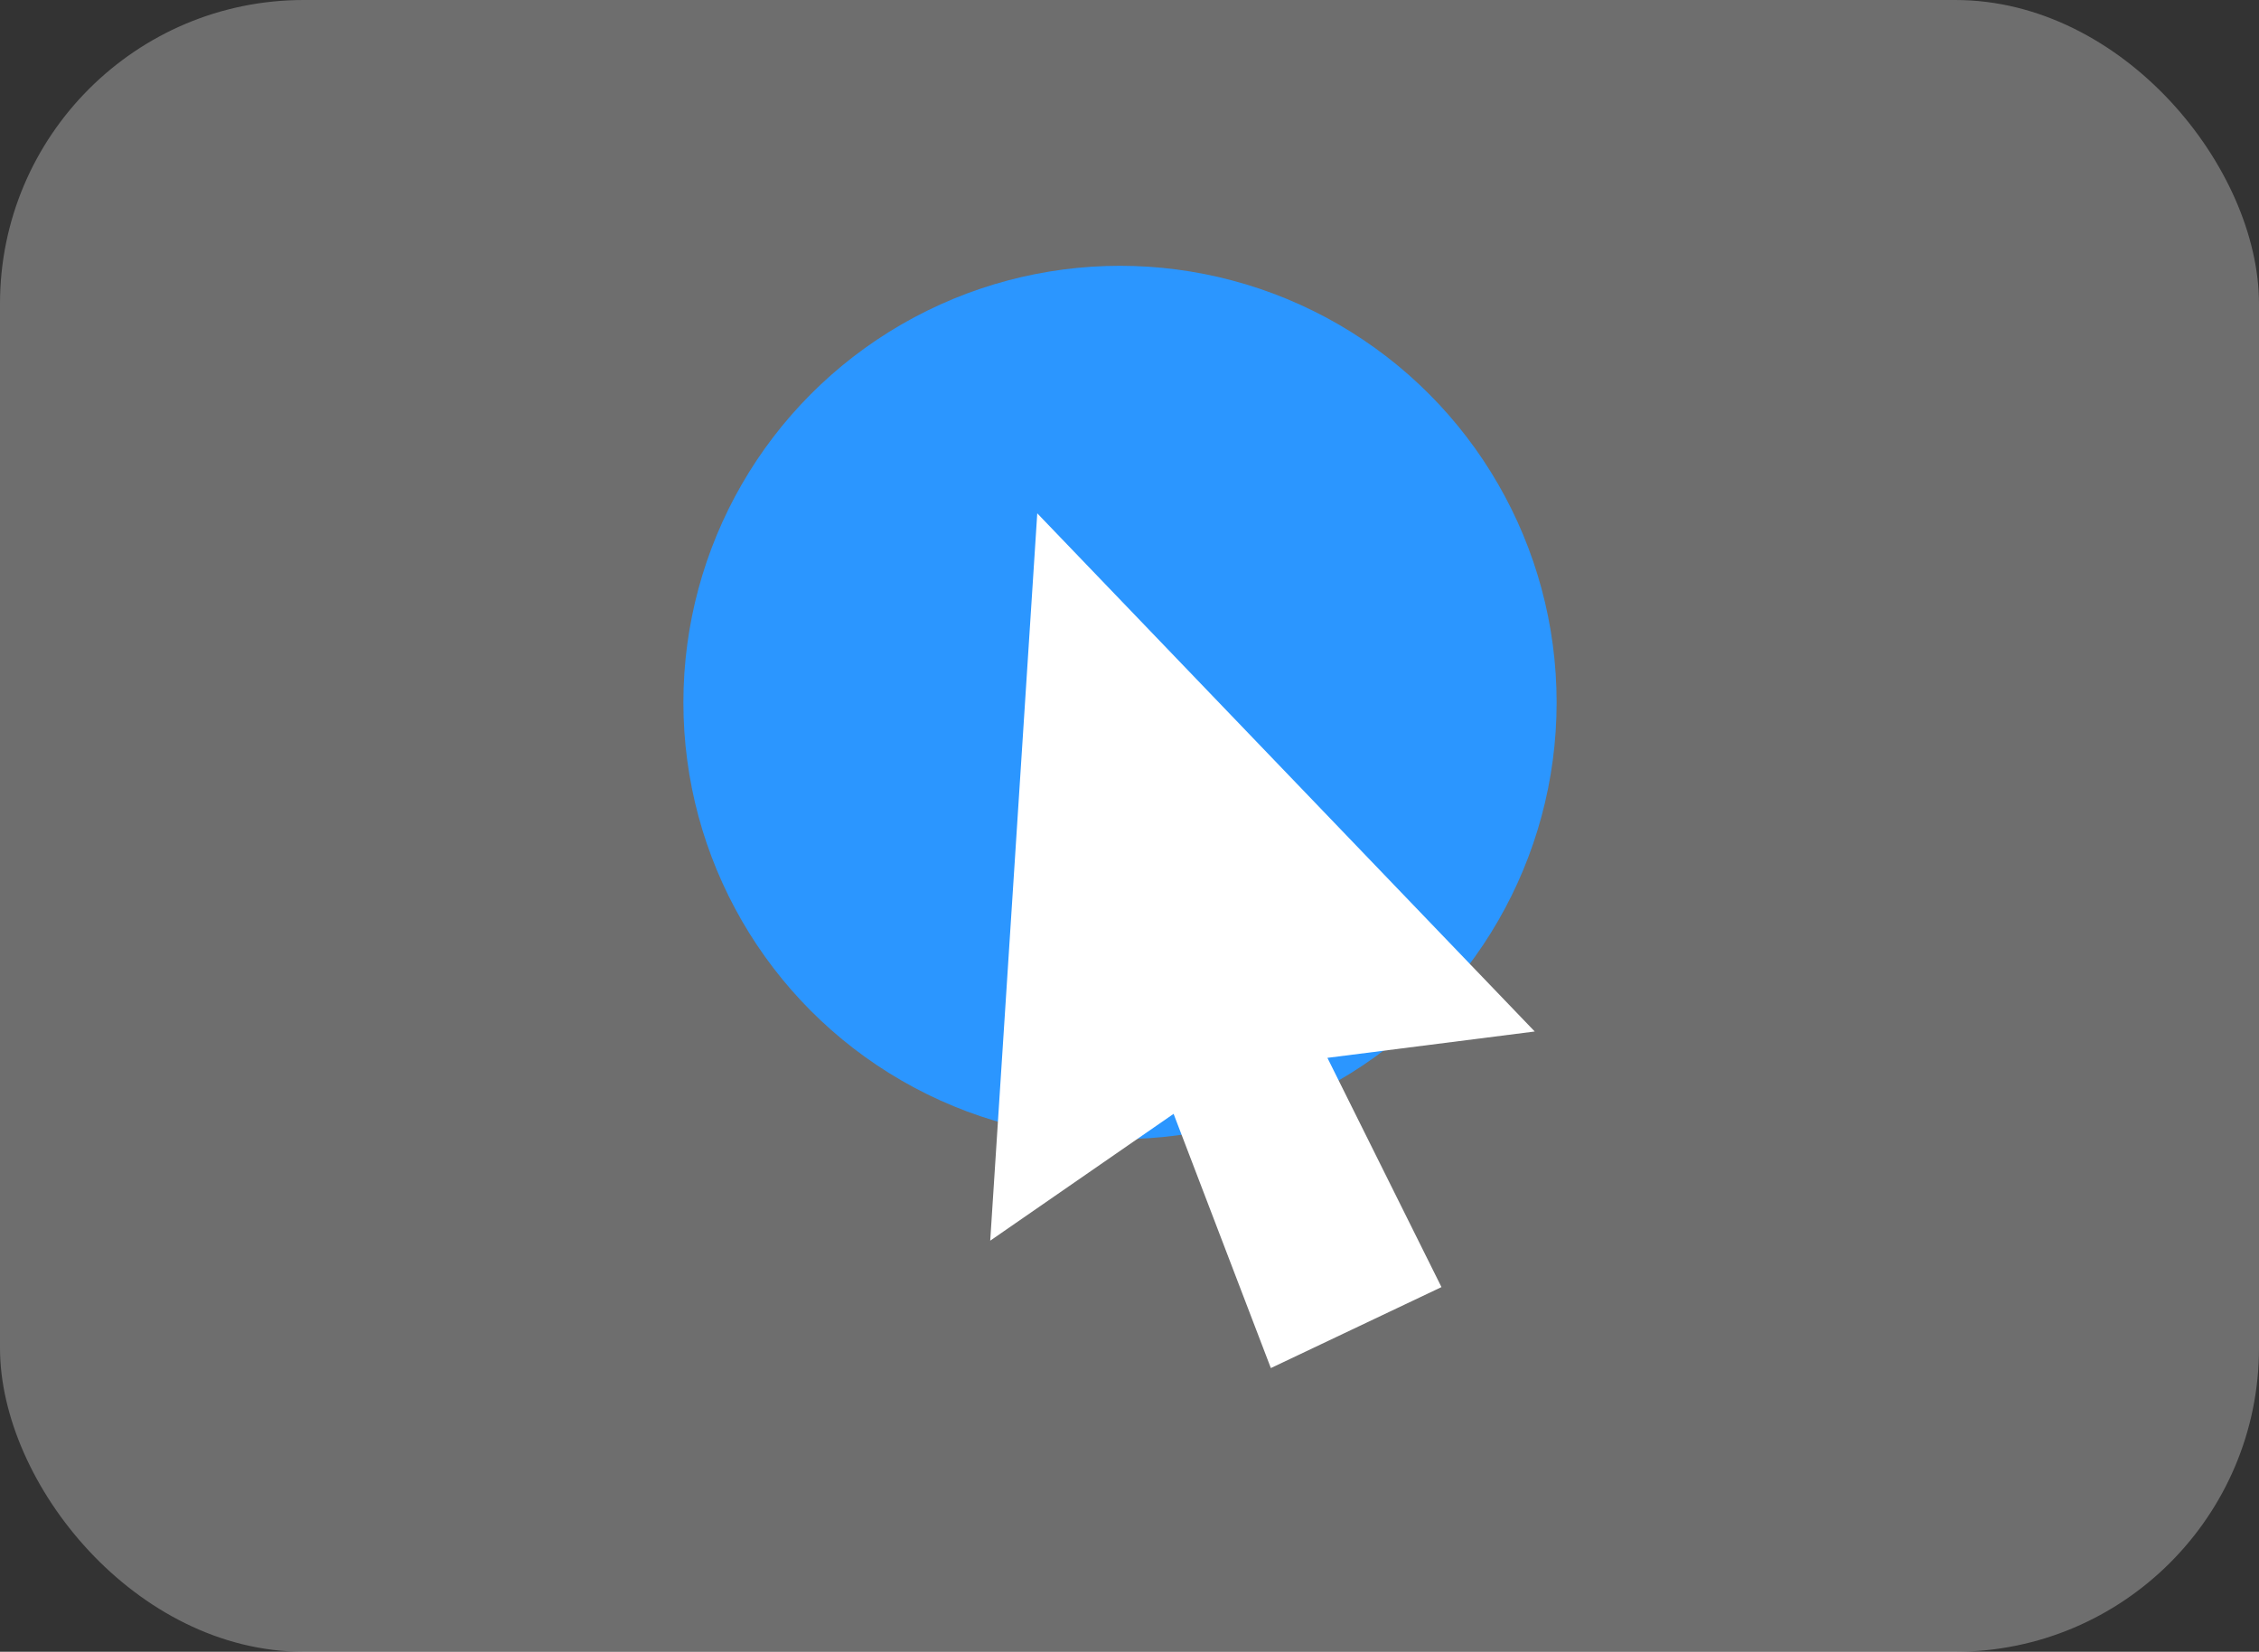
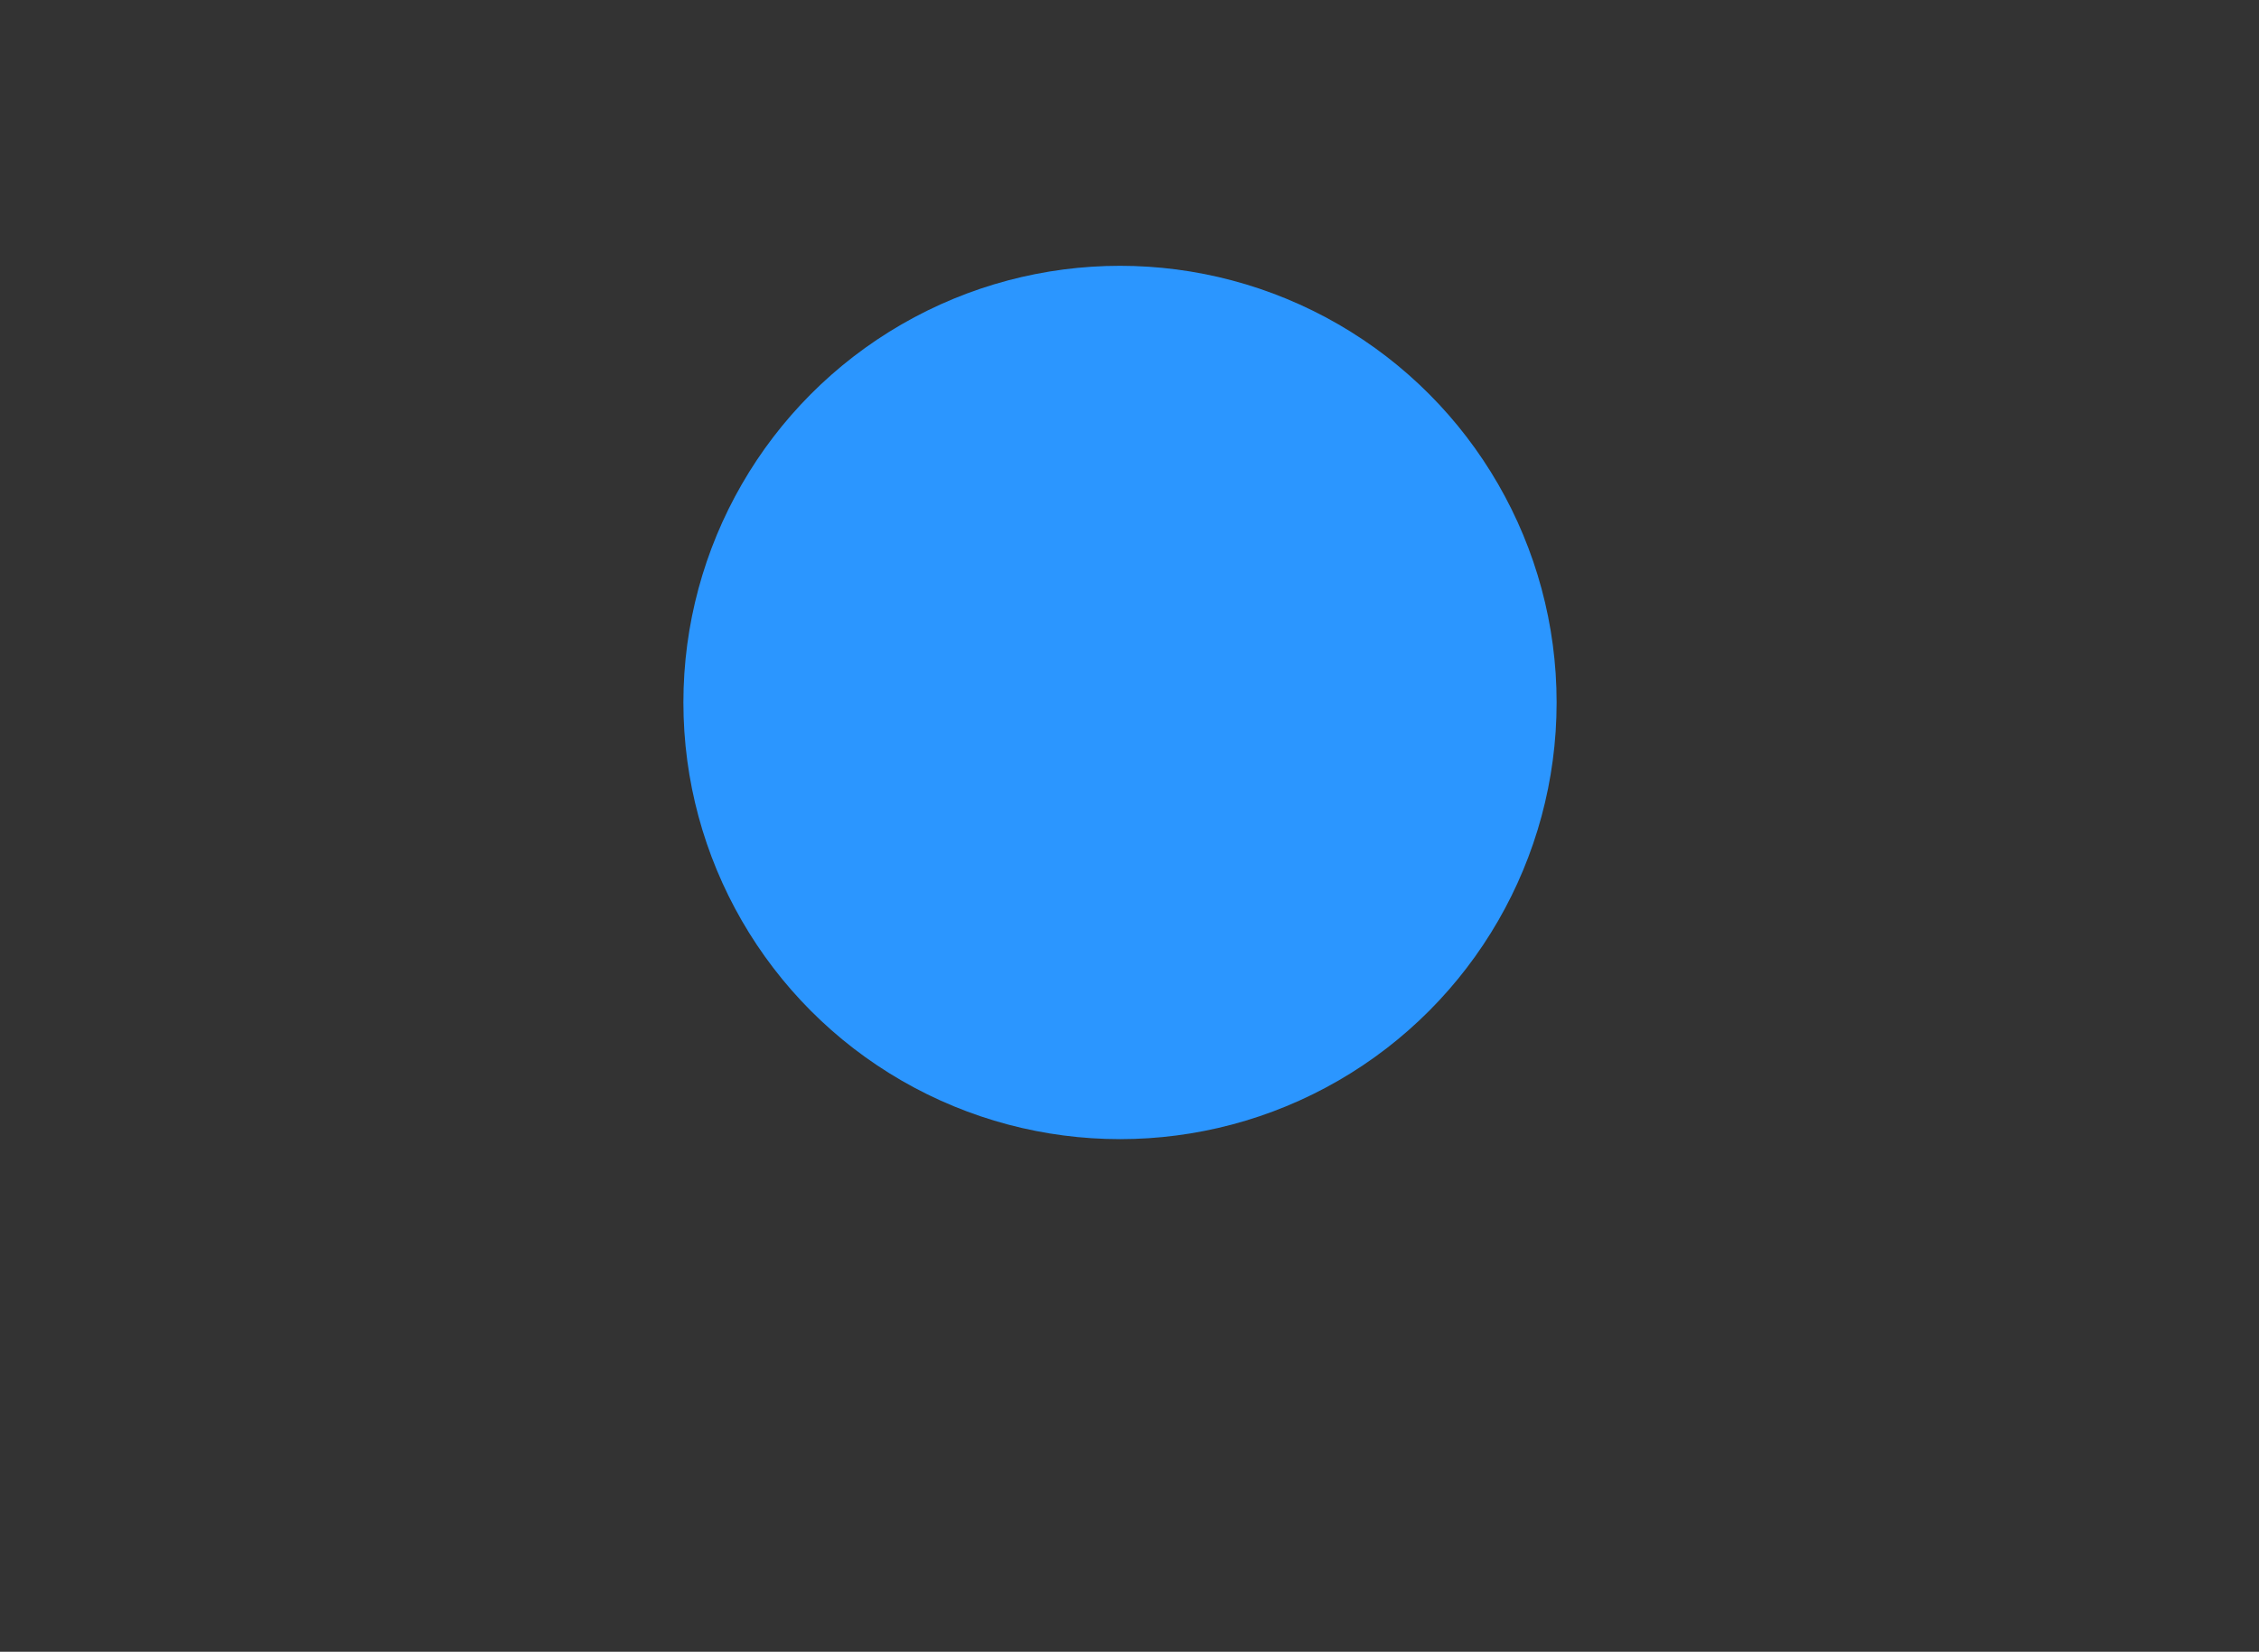
<svg xmlns="http://www.w3.org/2000/svg" width="119" height="87" viewBox="0 0 119 87" fill="none">
  <rect x="0" y="0" width="119" height="87" fill="#333333" stroke="none" />
-   <rect width="119" height="87" rx="16" fill="white" fill-opacity="0.29" />
  <circle cx="59" cy="37" r="23" fill="#2B96FF" />
-   <path d="M54.641 27.038L52.163 65.348L61.823 58.668L66.946 72.058L75.934 67.793L69.926 55.718L80.847 54.33L54.641 27.038Z" fill="white" />
</svg>